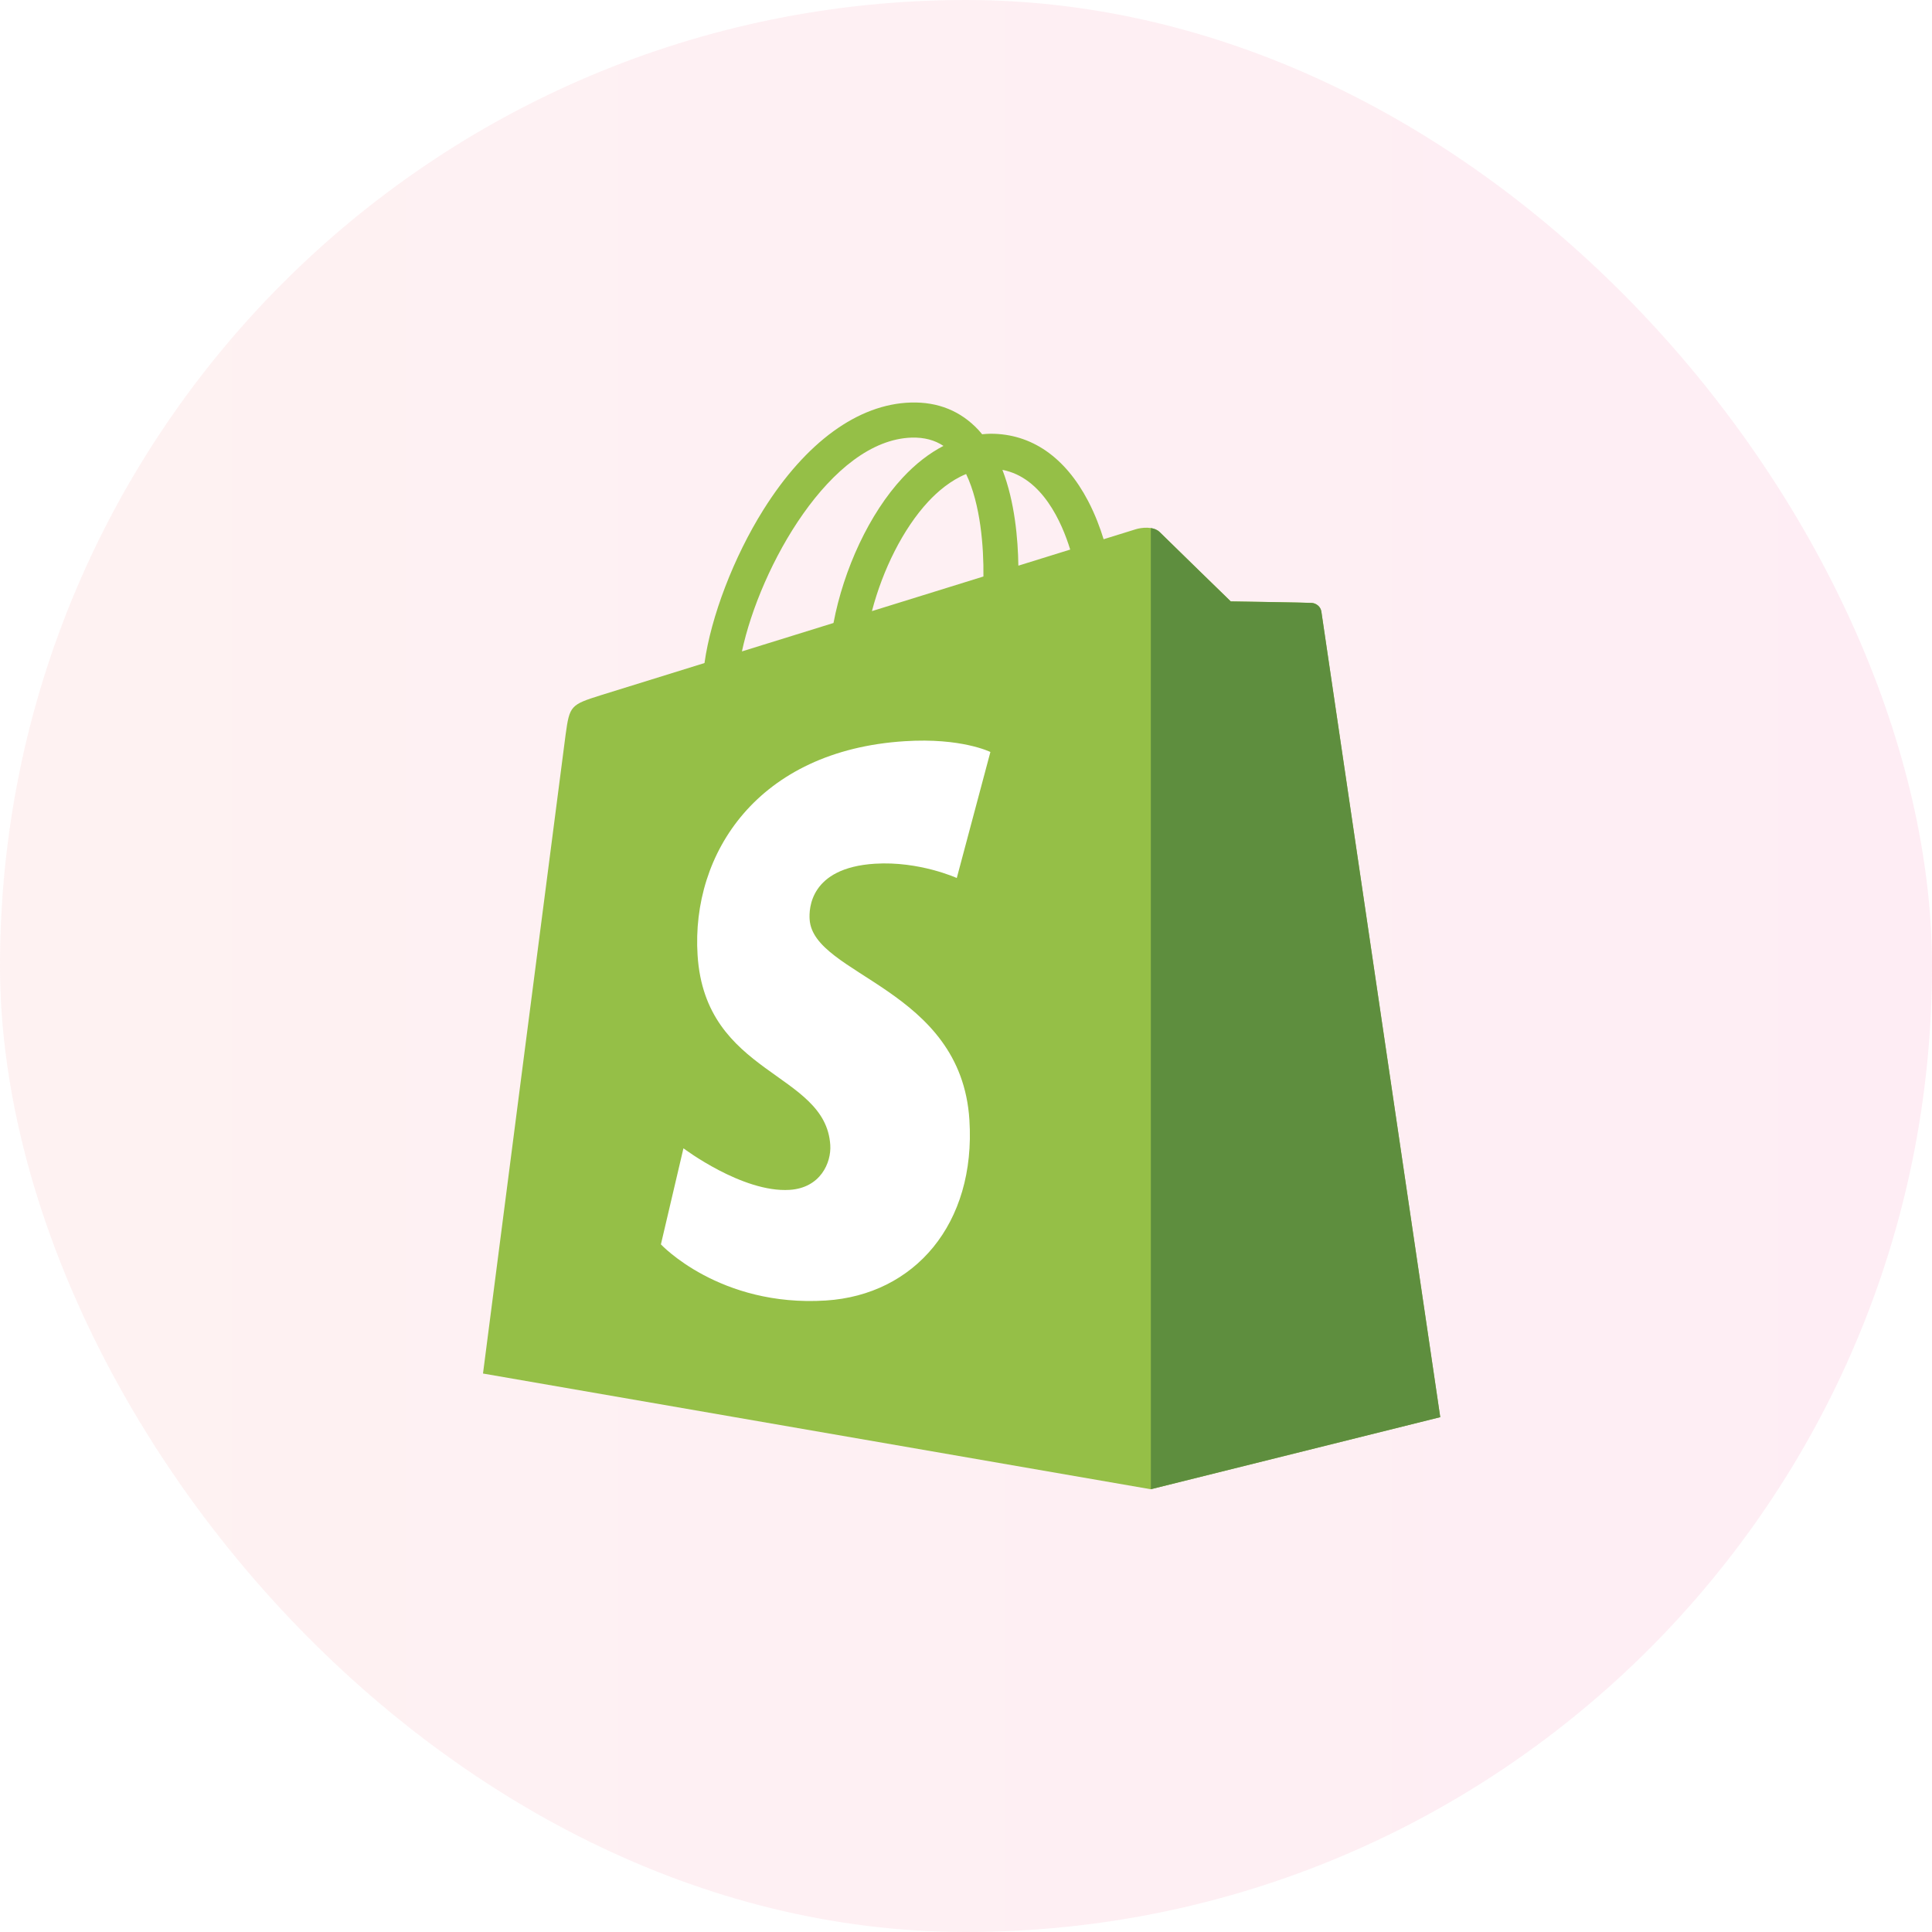
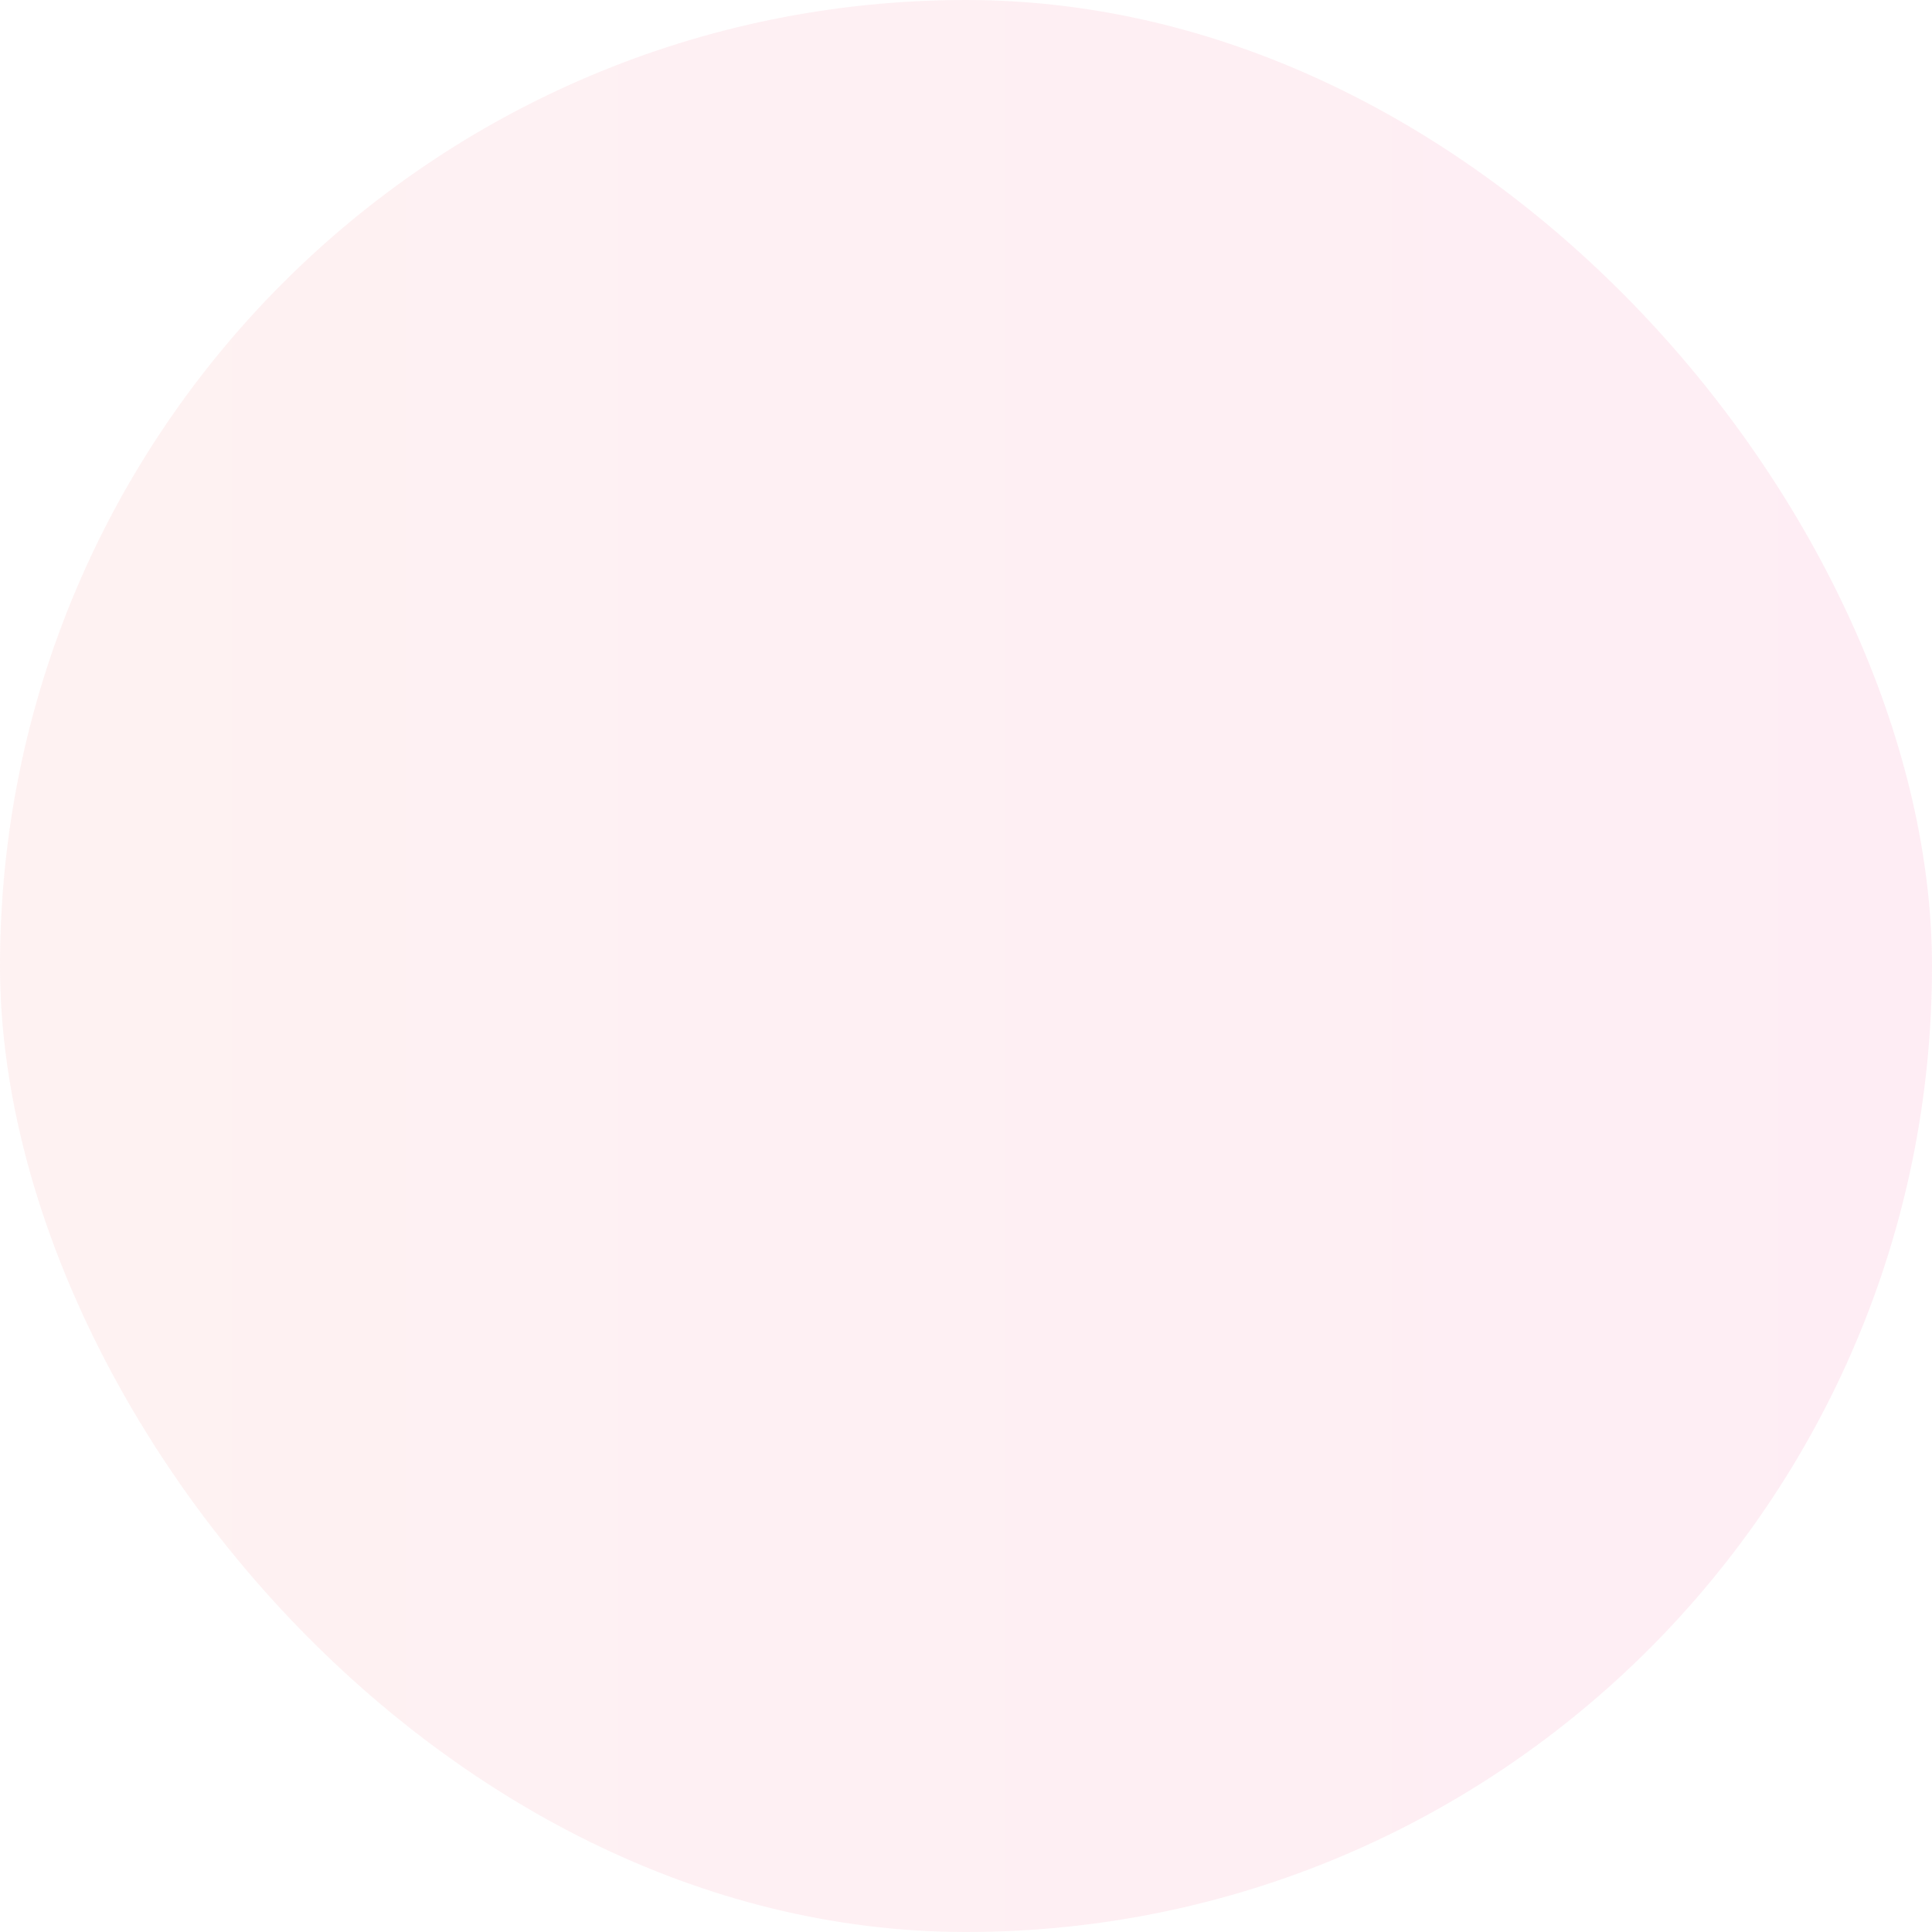
<svg xmlns="http://www.w3.org/2000/svg" width="48" height="48" viewBox="0 0 48 48" fill="none">
  <g filter="url(#filter0_bii_854_2647)">
    <rect width="48" height="48" rx="24" fill="url(#paint0_linear_854_2647)" fill-opacity="0.1" />
  </g>
-   <path d="M32.829 15.199C32.811 15.063 32.692 14.987 32.593 14.979C32.495 14.971 30.577 14.941 30.577 14.941C30.577 14.941 28.972 13.38 28.814 13.222C28.655 13.063 28.346 13.111 28.225 13.147C28.224 13.147 27.924 13.24 27.419 13.397C27.335 13.123 27.211 12.786 27.034 12.447C26.462 11.355 25.626 10.777 24.615 10.776C24.613 10.776 24.613 10.776 24.611 10.776C24.541 10.776 24.471 10.783 24.401 10.789C24.371 10.752 24.341 10.717 24.31 10.683C23.869 10.211 23.305 9.981 22.628 10.001C21.323 10.039 20.023 10.983 18.969 12.661C18.227 13.842 17.663 15.325 17.503 16.473C16.004 16.938 14.955 17.263 14.932 17.271C14.176 17.509 14.152 17.532 14.053 18.247C13.98 18.787 12 34.125 12 34.125L28.591 37L35.782 35.209C35.782 35.209 32.848 15.335 32.829 15.199ZM26.589 13.654C26.207 13.773 25.772 13.908 25.301 14.054C25.291 13.392 25.213 12.47 24.905 11.674C25.896 11.862 26.383 12.985 26.589 13.654ZM24.433 14.323C23.564 14.593 22.615 14.887 21.663 15.183C21.931 14.156 22.439 13.133 23.062 12.463C23.294 12.213 23.618 11.935 24.003 11.777C24.364 12.532 24.442 13.601 24.433 14.323ZM22.655 10.872C22.961 10.865 23.219 10.932 23.44 11.078C23.087 11.261 22.746 11.525 22.426 11.869C21.597 12.76 20.961 14.144 20.708 15.478C19.918 15.723 19.144 15.964 18.433 16.184C18.882 14.083 20.64 10.93 22.655 10.872Z" fill="#95BF47" />
-   <path d="M32.594 14.98C32.496 14.971 30.578 14.942 30.578 14.942C30.578 14.942 28.973 13.381 28.815 13.222C28.756 13.163 28.676 13.132 28.592 13.12L28.593 36.999L35.783 35.209C35.783 35.209 32.849 15.336 32.83 15.2C32.812 15.063 32.692 14.988 32.594 14.98Z" fill="#5E8E3E" />
-   <path d="M24.606 18.683L23.771 21.814C23.771 21.814 22.839 21.389 21.735 21.459C20.116 21.561 20.098 22.585 20.115 22.842C20.203 24.242 23.879 24.547 24.085 27.827C24.248 30.406 22.72 32.171 20.518 32.311C17.875 32.478 16.42 30.916 16.42 30.916L16.98 28.529C16.98 28.529 18.445 29.636 19.617 29.562C20.382 29.514 20.656 28.89 20.628 28.448C20.513 26.622 17.52 26.73 17.331 23.729C17.171 21.204 18.827 18.645 22.479 18.415C23.886 18.324 24.606 18.683 24.606 18.683Z" fill="white" />
  <defs>
    <filter id="filter0_bii_854_2647" x="-20" y="-20" width="88" height="88" filterUnits="userSpaceOnUse" color-interpolation-filters="sRGB">
      <feFlood flood-opacity="0" result="BackgroundImageFix" />
      <feGaussianBlur in="BackgroundImageFix" stdDeviation="10" />
      <feComposite in2="SourceAlpha" operator="in" result="effect1_backgroundBlur_854_2647" />
      <feBlend mode="normal" in="SourceGraphic" in2="effect1_backgroundBlur_854_2647" result="shape" />
      <feColorMatrix in="SourceAlpha" type="matrix" values="0 0 0 0 0 0 0 0 0 0 0 0 0 0 0 0 0 0 127 0" result="hardAlpha" />
      <feOffset dy="10" />
      <feGaussianBlur stdDeviation="5" />
      <feComposite in2="hardAlpha" operator="arithmetic" k2="-1" k3="1" />
      <feColorMatrix type="matrix" values="0 0 0 0 1 0 0 0 0 1 0 0 0 0 1 0 0 0 0.15 0" />
      <feBlend mode="normal" in2="shape" result="effect2_innerShadow_854_2647" />
      <feColorMatrix in="SourceAlpha" type="matrix" values="0 0 0 0 0 0 0 0 0 0 0 0 0 0 0 0 0 0 127 0" result="hardAlpha" />
      <feOffset dy="-10" />
      <feGaussianBlur stdDeviation="5" />
      <feComposite in2="hardAlpha" operator="arithmetic" k2="-1" k3="1" />
      <feColorMatrix type="matrix" values="0 0 0 0 0.996 0 0 0 0 0.318 0 0 0 0 0.588 0 0 0 0.15 0" />
      <feBlend mode="normal" in2="effect2_innerShadow_854_2647" result="effect3_innerShadow_854_2647" />
    </filter>
    <linearGradient id="paint0_linear_854_2647" x1="0" y1="24" x2="48" y2="24" gradientUnits="userSpaceOnUse">
      <stop stop-color="#FB8383" />
      <stop offset="1" stop-color="#FE5196" />
    </linearGradient>
  </defs>
</svg>